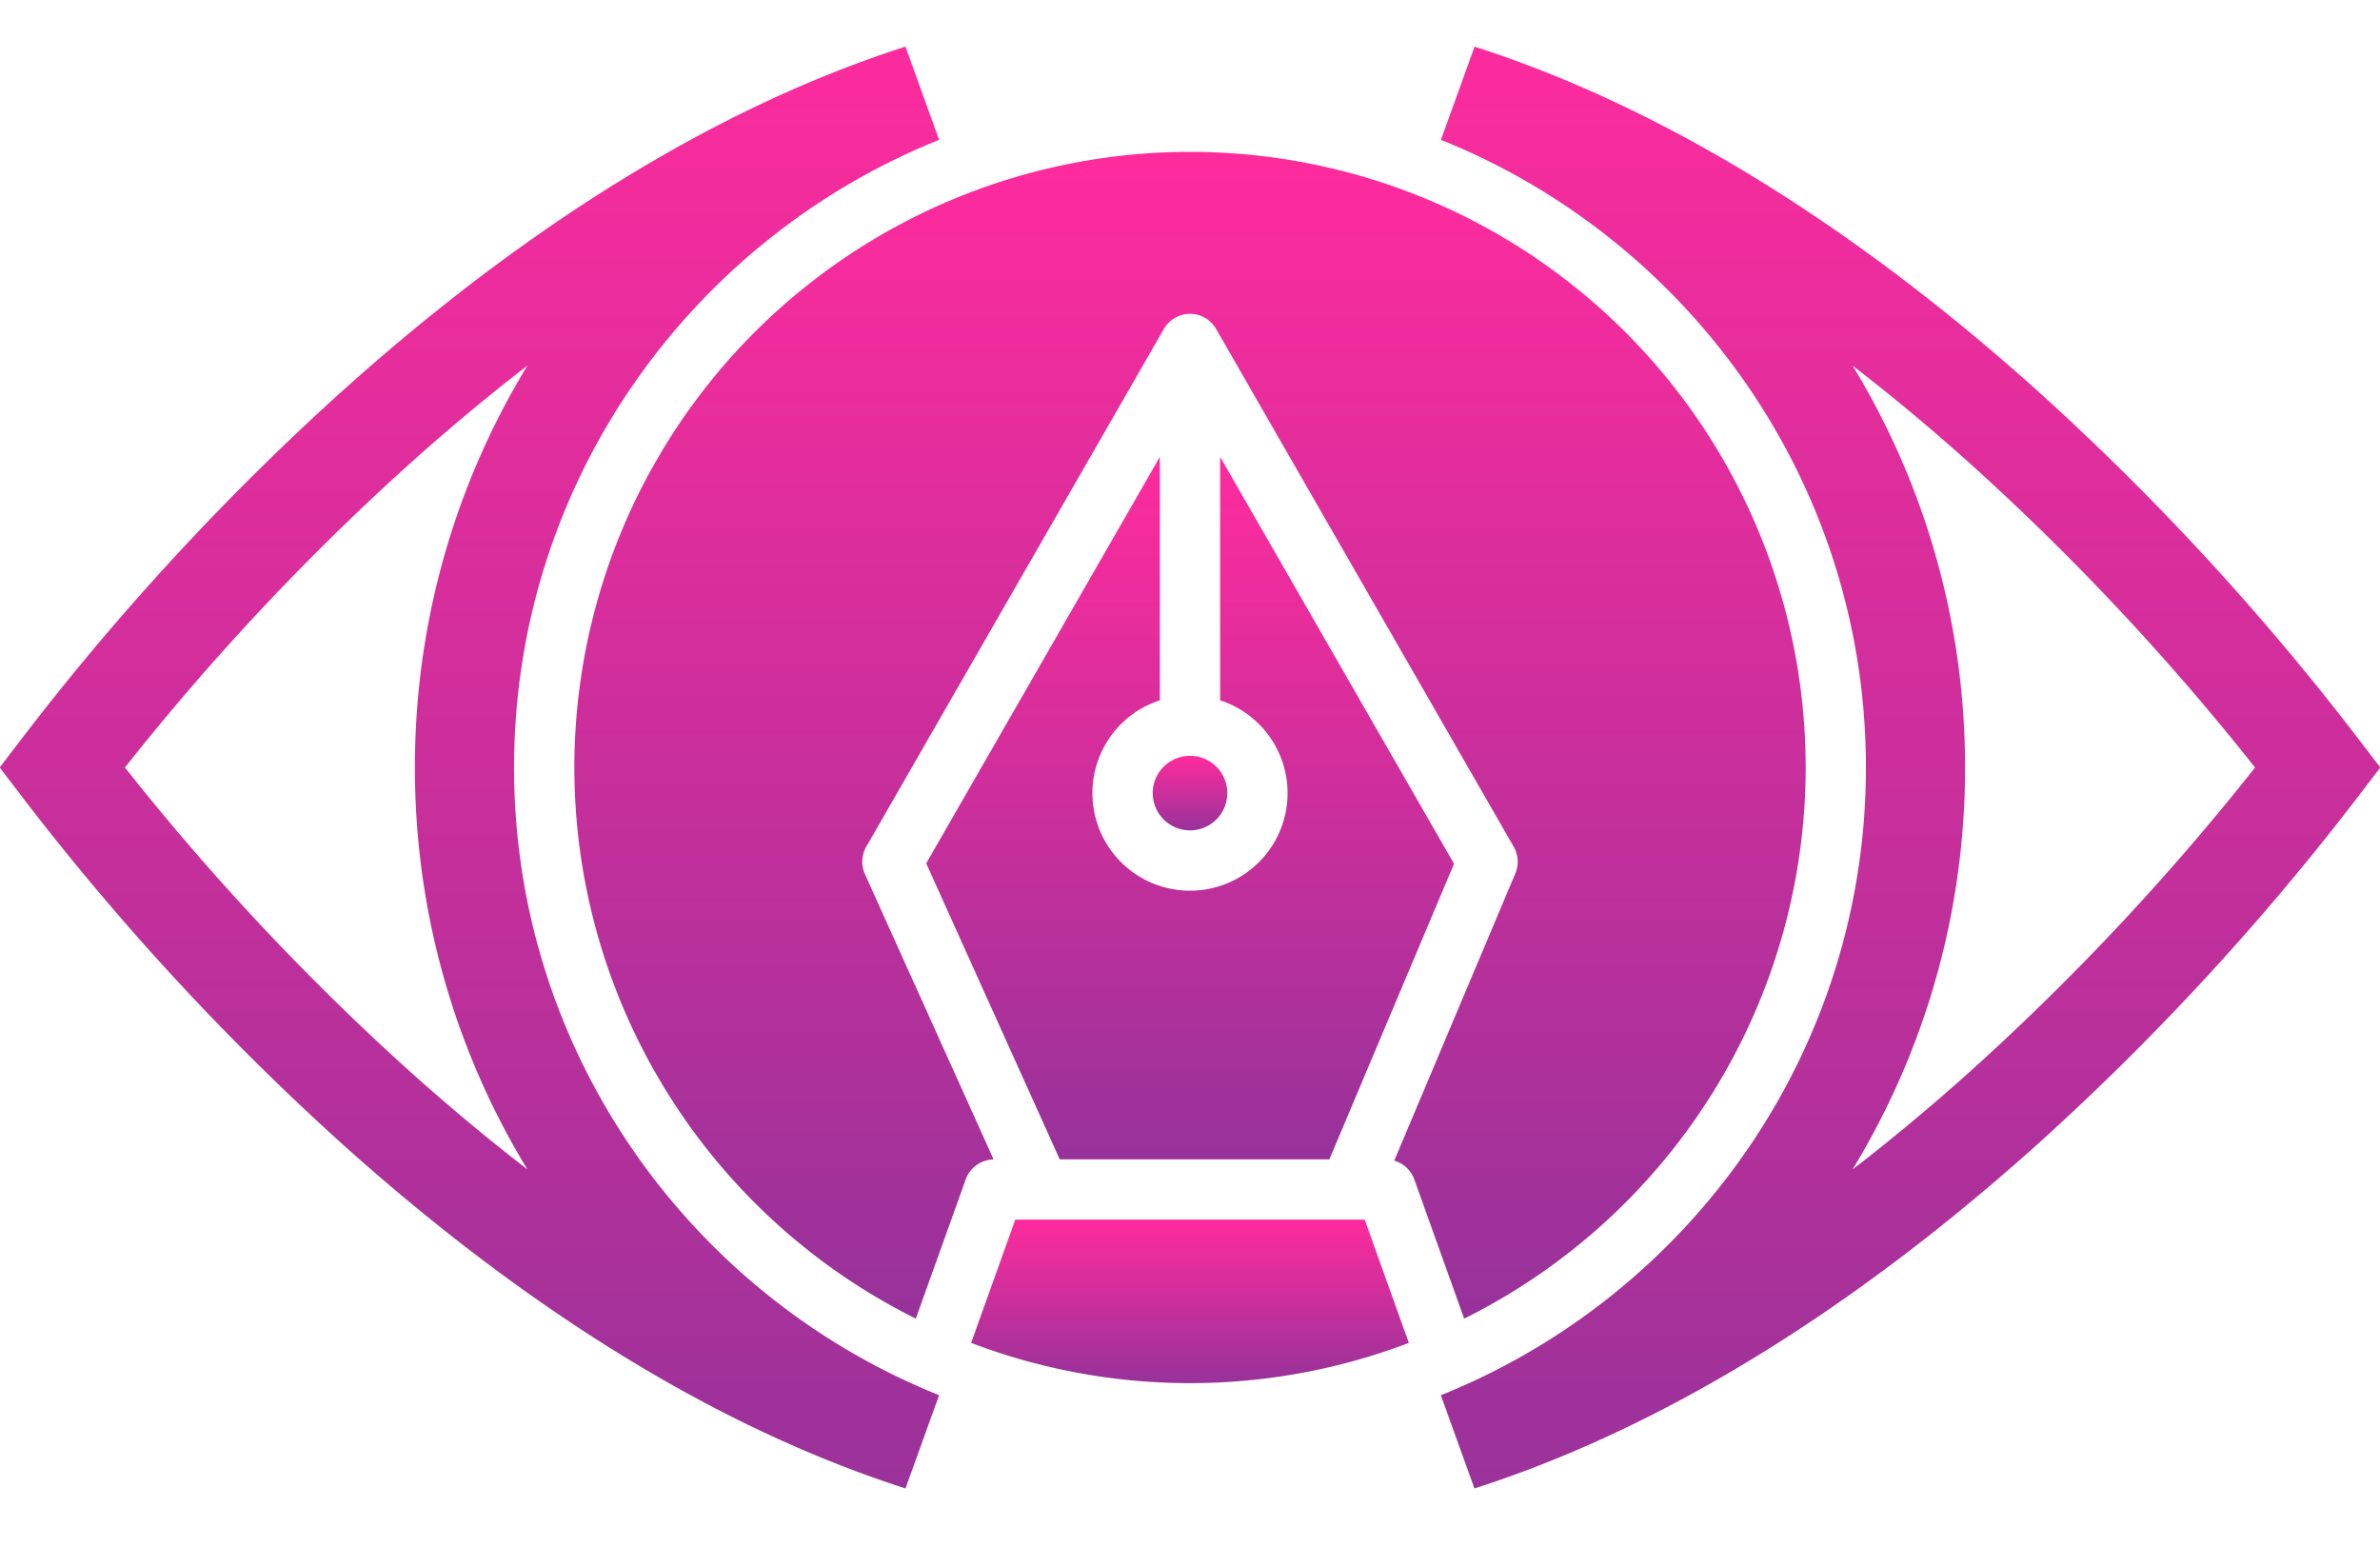
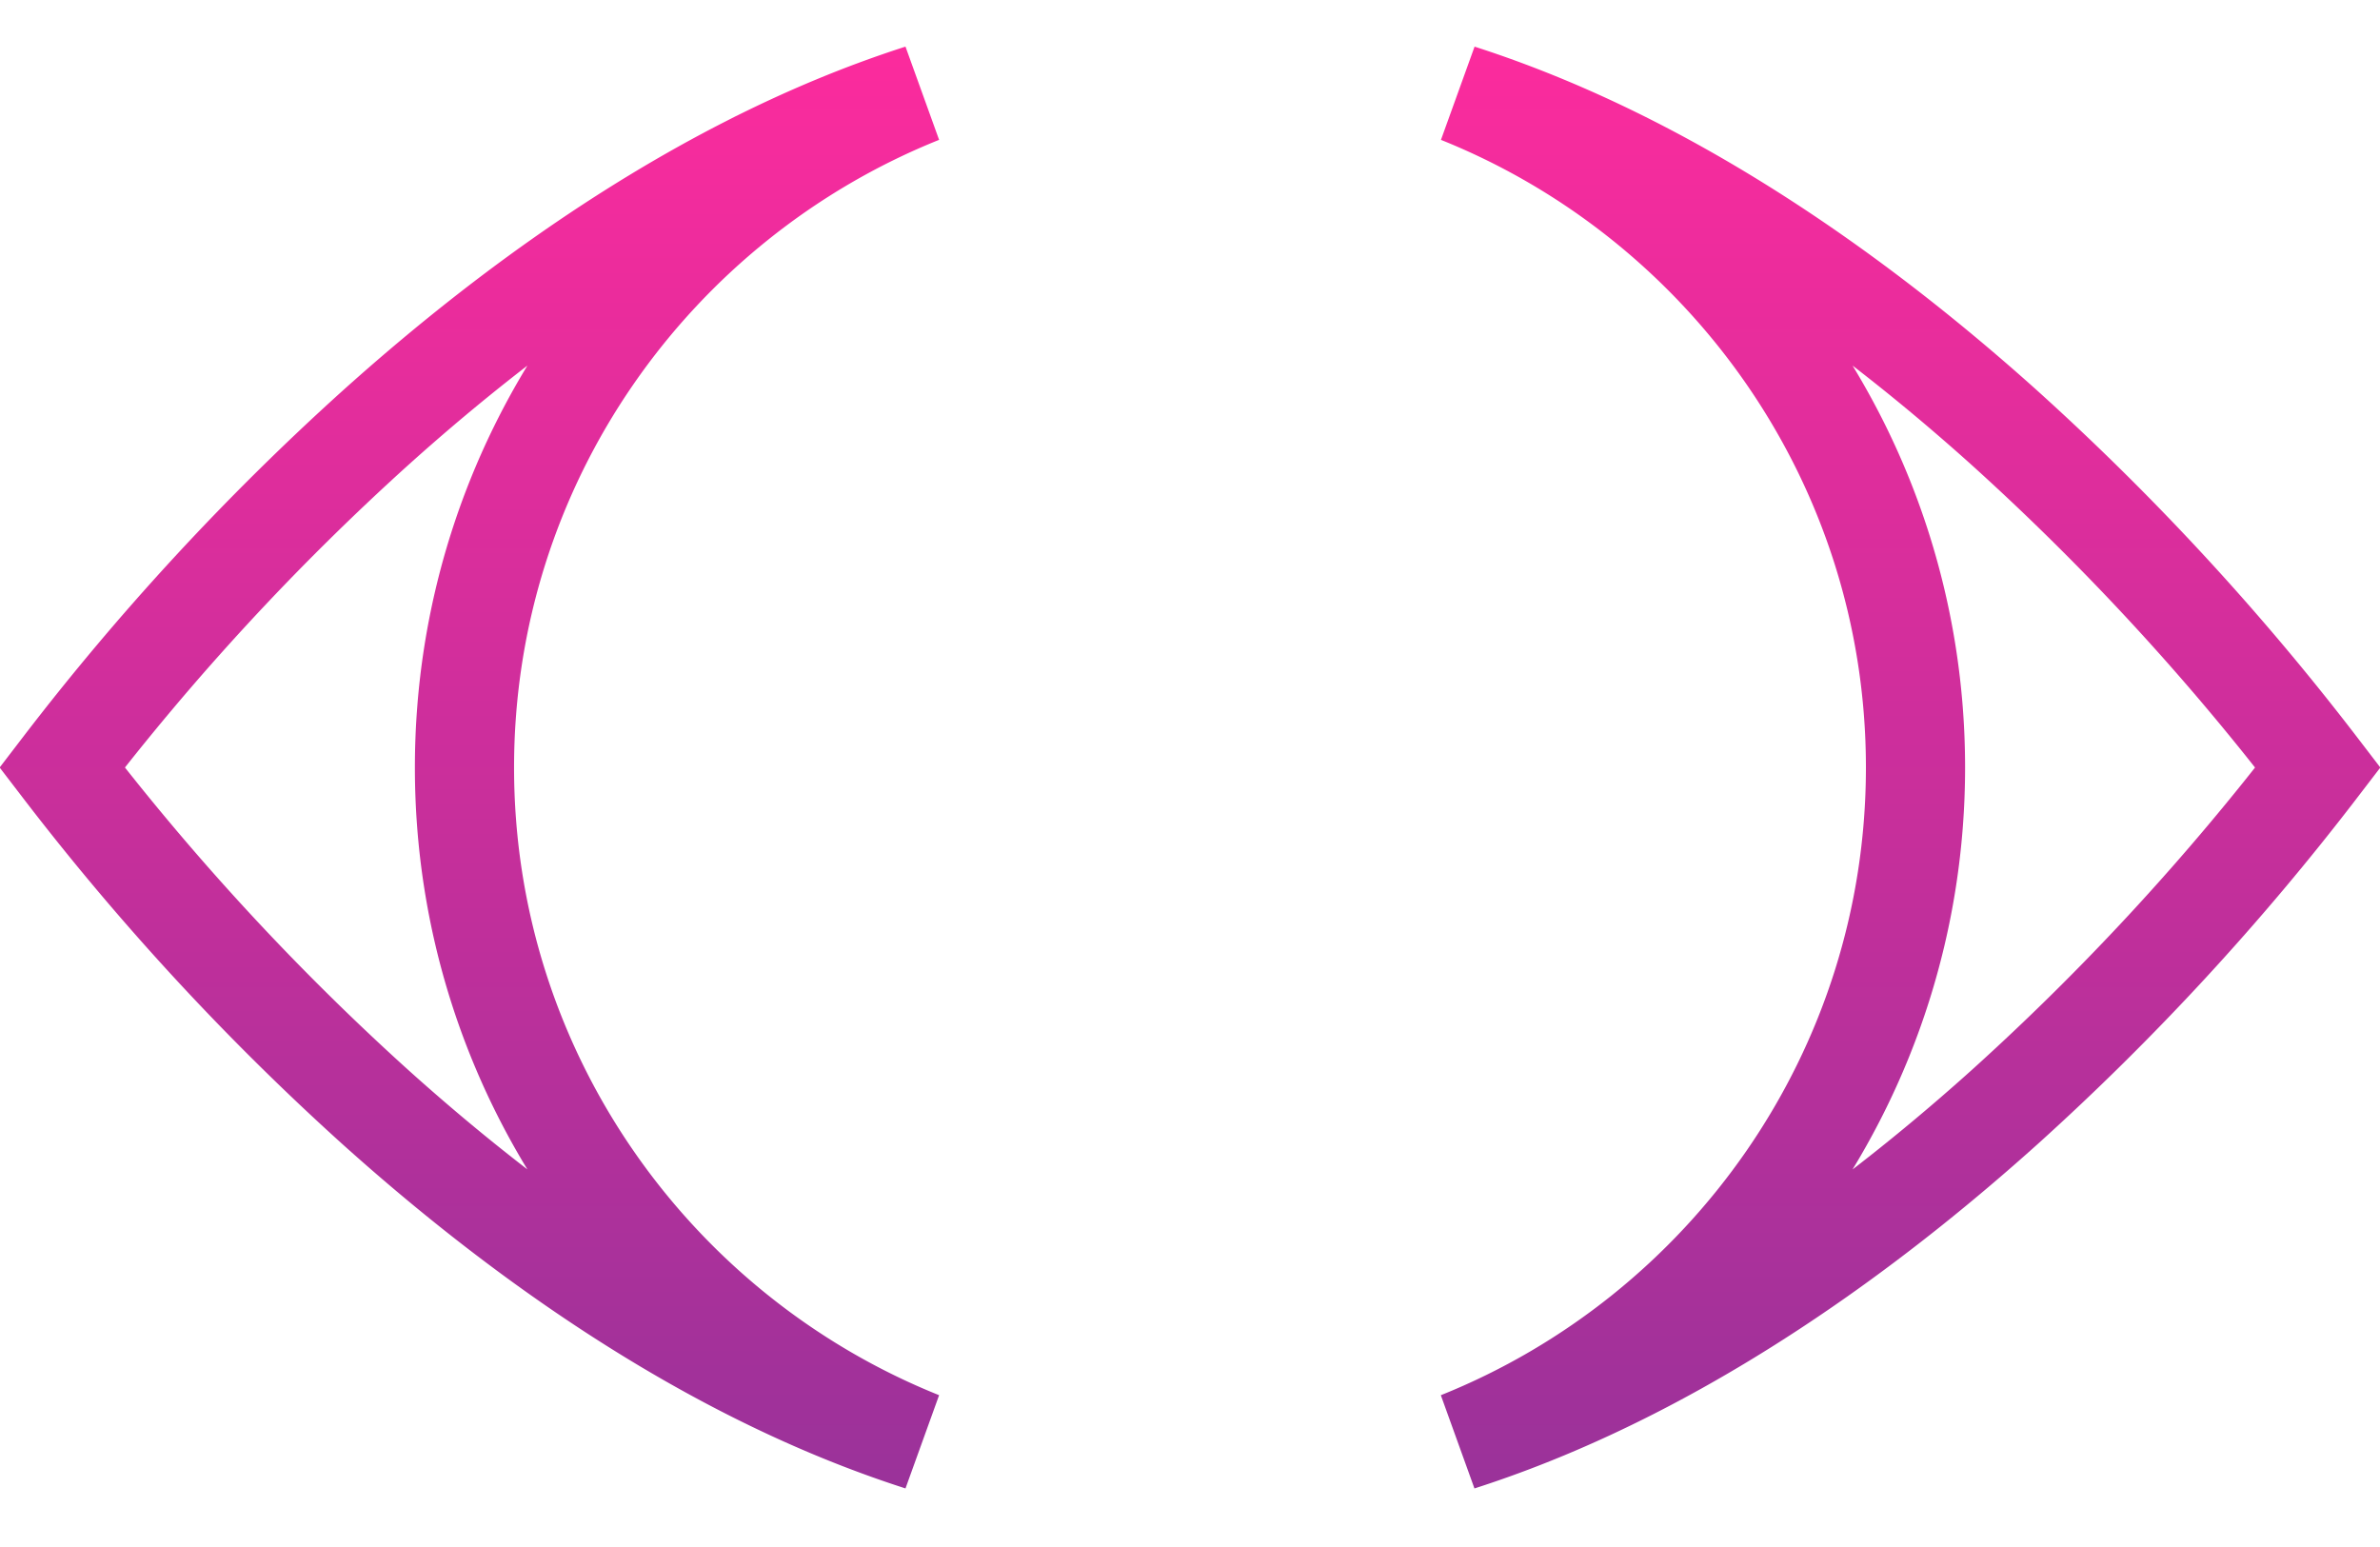
<svg xmlns="http://www.w3.org/2000/svg" width="120" height="78" fill="none">
-   <path d="M60 41.868a1.88 1.88 0 1 0 .001-3.76 1.88 1.88 0 0 0 0 3.76z" fill="url(#a)" />
-   <path d="m51.191 61.494-2.227 6.215a31.027 31.027 0 0 0 22.071 0l-2.227-6.215H51.19z" fill="url(#b)" />
-   <path d="M53.432 58.455h13.595l6.285-14.904L61.52 23.037V35.31a4.92 4.92 0 1 1-3.04 0V23.037L46.7 43.531l6.732 14.924z" fill="url(#c)" />
-   <path d="M60 7.657a31.038 31.038 0 0 0-13.825 58.828l2.517-7.021a1.52 1.52 0 0 1 1.406-1.005L43.61 44.074a1.52 1.52 0 0 1 .068-1.383l15.005-26.105a1.519 1.519 0 0 1 2.634 0l15.004 26.106a1.52 1.52 0 0 1 .083 1.347l-6.106 14.48a1.52 1.52 0 0 1 1.01.945l2.516 7.021A31.037 31.037 0 0 0 60 7.657z" fill="url(#d)" />
  <path d="M37.724 8.346c2.93-1.492 5.832-2.696 8.695-3.615-13.467 5.402-23 18.591-23 33.967 0 15.377 9.534 28.566 23 33.968-2.852-.916-5.743-2.114-8.663-3.6-6.198-3.152-12.52-7.584-18.781-13.203A127.824 127.824 0 0 1 3.132 38.698a127.61 127.61 0 0 1 15.793-17.12c6.266-5.63 12.593-10.072 18.799-13.232zM96.58 38.698c0-15.375-9.531-28.563-22.996-33.966 2.851.915 5.741 2.114 8.66 3.598 6.199 3.153 12.521 7.585 18.783 13.205a127.847 127.847 0 0 1 15.841 17.164 127.58 127.58 0 0 1-15.792 17.12c-6.267 5.63-12.594 10.072-18.8 13.231-2.931 1.493-5.834 2.698-8.698 3.617C87.046 67.265 96.58 54.076 96.58 38.698z" stroke="url(#e)" stroke-width="5" />
  <defs>
    <linearGradient id="a" x1="60.001" y1="38.107" x2="60.001" y2="41.868" gradientUnits="userSpaceOnUse">
      <stop stop-color="#FF2B9D" />
      <stop offset="1" stop-color="#97329A" />
    </linearGradient>
    <linearGradient id="b" x1="60" y1="61.494" x2="60" y2="69.738" gradientUnits="userSpaceOnUse">
      <stop stop-color="#FF2B9D" />
      <stop offset="1" stop-color="#97329A" />
    </linearGradient>
    <linearGradient id="c" x1="60.006" y1="23.037" x2="60.006" y2="58.455" gradientUnits="userSpaceOnUse">
      <stop stop-color="#FF2B9D" />
      <stop offset="1" stop-color="#97329A" />
    </linearGradient>
    <linearGradient id="d" x1="60" y1="7.657" x2="60" y2="66.485" gradientUnits="userSpaceOnUse">
      <stop stop-color="#FF2B9D" />
      <stop offset="1" stop-color="#97329A" />
    </linearGradient>
    <linearGradient id="e" x1="60" y1="0" x2="60" y2="77.397" gradientUnits="userSpaceOnUse">
      <stop stop-color="#FF2B9D" />
      <stop offset="1" stop-color="#97329A" />
    </linearGradient>
  </defs>
</svg>